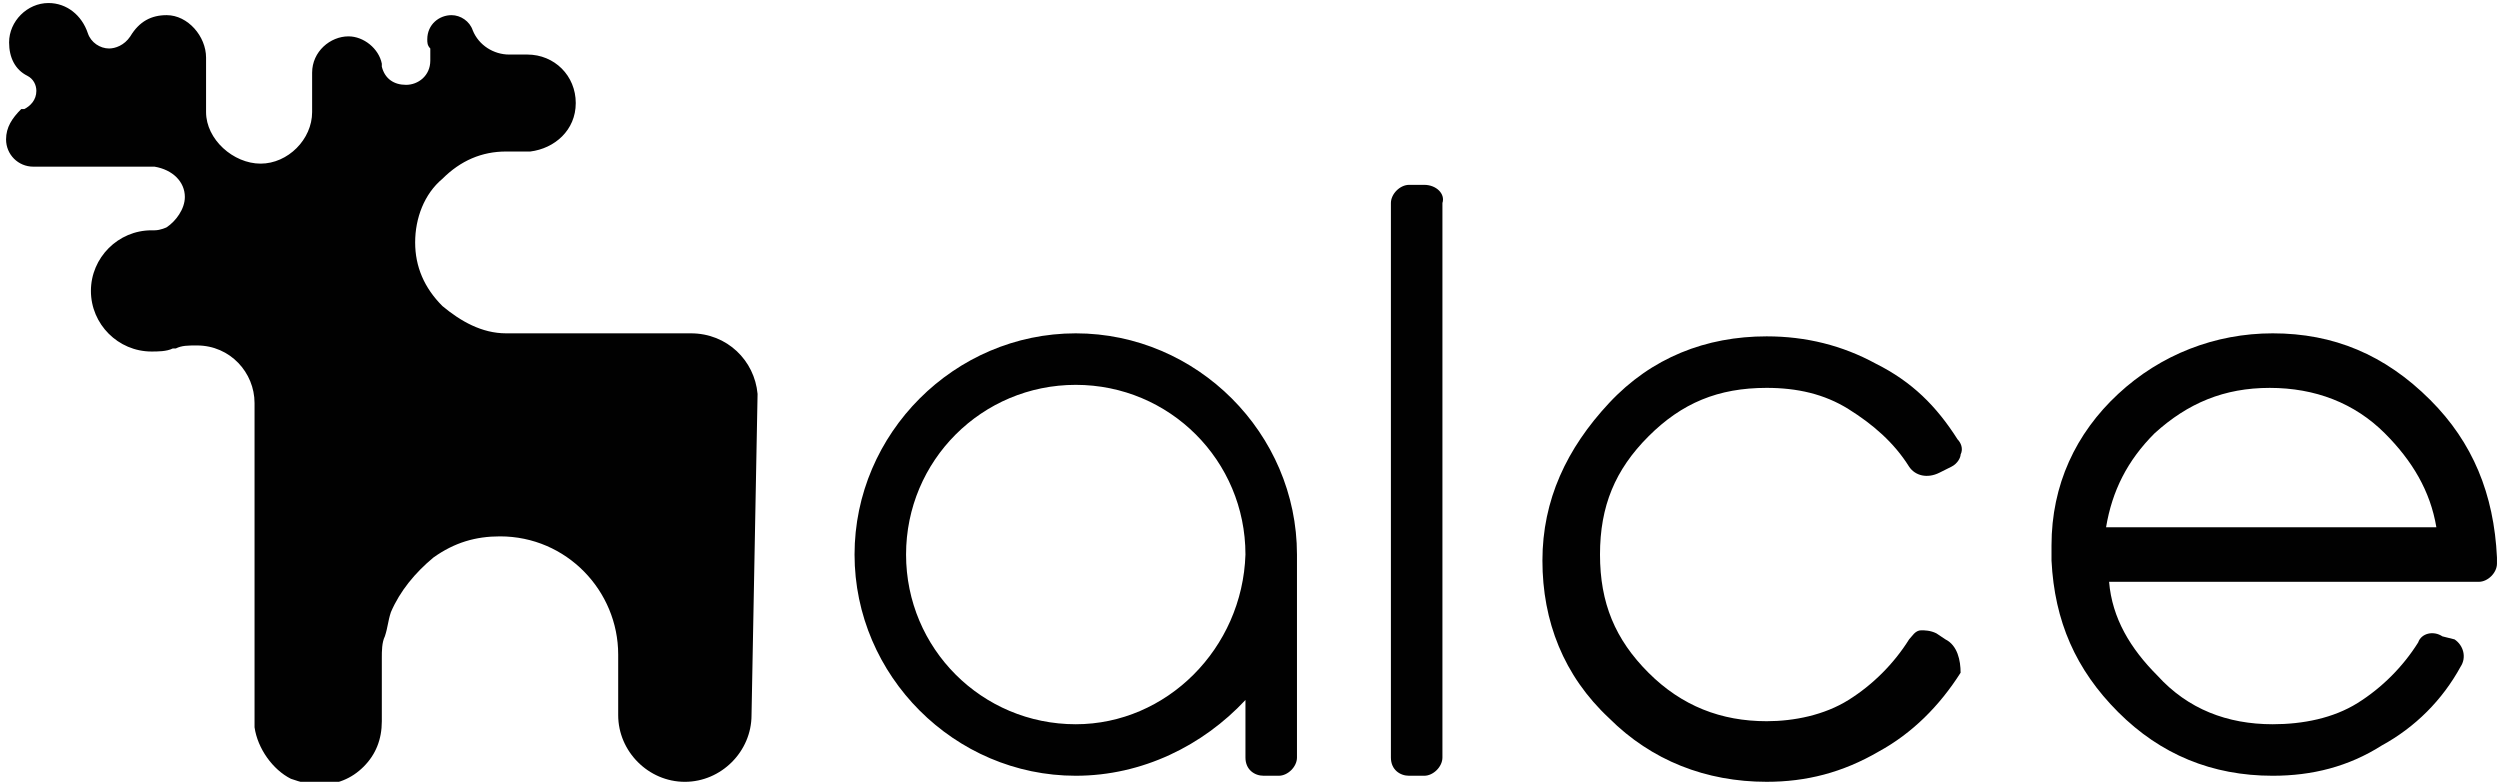
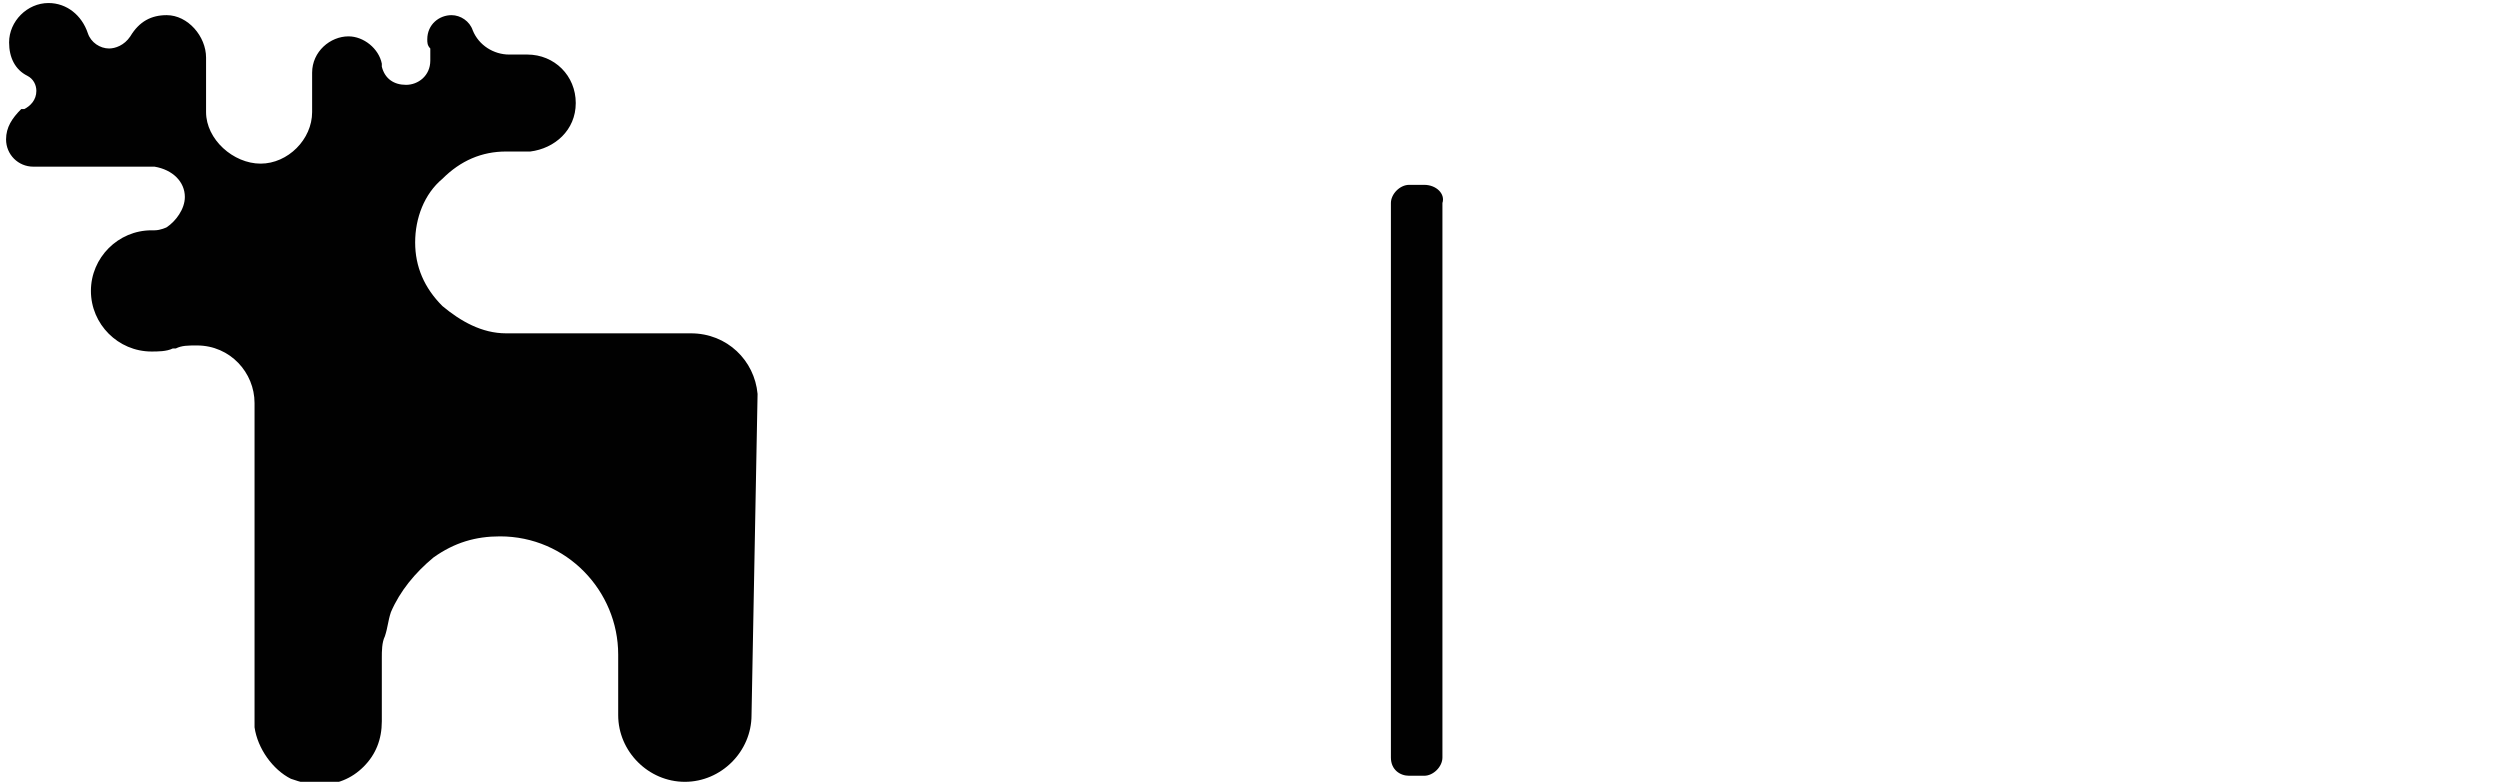
<svg xmlns="http://www.w3.org/2000/svg" id="Layer_1" x="0px" y="0px" viewBox="0 0 82.5 25.8" style="enable-background:new 0 0 82.5 25.8;" xml:space="preserve">
  <style type="text/css">	.st0{fill:#010101;}</style>
  <g>
    <path class="st0" d="M47,6.1h-0.5c-0.3,0-0.6,0.3-0.6,0.6v18.3c0,0.4,0.3,0.6,0.6,0.6H47c0.3,0,0.6-0.3,0.6-0.6V6.7  C47.7,6.4,47.4,6.1,47,6.1z" />
-     <path class="st0" d="M64.2,21.1l-0.3-0.2c-0.2-0.1-0.4-0.1-0.5-0.1c-0.2,0-0.3,0.2-0.4,0.3c-0.5,0.8-1.2,1.5-2,2  c-0.8,0.5-1.8,0.7-2.7,0.7c-1.5,0-2.8-0.5-3.9-1.6c-1.1-1.1-1.6-2.3-1.6-3.9s0.5-2.8,1.6-3.9c1.1-1.1,2.3-1.6,3.9-1.6  c1,0,1.9,0.2,2.7,0.7s1.5,1.1,2,1.9c0.2,0.3,0.6,0.4,1,0.2l0.4-0.2c0.2-0.1,0.3-0.3,0.3-0.4c0.1-0.2,0-0.4-0.1-0.5  c-0.7-1.1-1.5-1.9-2.7-2.5c-1.1-0.6-2.3-0.9-3.6-0.9c-2,0-3.8,0.7-5.2,2.2s-2.2,3.2-2.2,5.2s0.7,3.8,2.2,5.2  c1.4,1.4,3.2,2.1,5.2,2.1c1.3,0,2.5-0.3,3.7-1c1.1-0.6,2-1.5,2.7-2.6C64.7,21.8,64.6,21.3,64.2,21.1z" />
-     <path class="st0" d="M80.2,13.2L80.2,13.2C78.7,11.7,77,11,75,11c-1.9,0-3.7,0.7-5.1,2s-2.2,3-2.2,5c0,0,0,0,0,0v0.5c0,0,0,0,0,0  c0.1,2,0.8,3.6,2.2,5c1.4,1.4,3.1,2.1,5.1,2.1c1.3,0,2.5-0.3,3.6-1c1.1-0.6,2-1.5,2.6-2.6c0.2-0.3,0.1-0.7-0.2-0.9L80.6,21  c-0.3-0.2-0.7-0.1-0.8,0.2c-0.5,0.8-1.2,1.5-2,2S76,23.9,75,23.9c-1.5,0-2.8-0.5-3.8-1.6c-0.9-0.9-1.5-1.9-1.6-3.1h12.2  c0.3,0,0.6-0.3,0.6-0.6v-0.2C82.3,16.3,81.6,14.6,80.2,13.2z M69.5,17.4c0.2-1.2,0.7-2.2,1.6-3.1c1.1-1,2.3-1.5,3.8-1.5  s2.8,0.5,3.8,1.5c0.9,0.9,1.5,1.9,1.7,3.1L69.5,17.4L69.5,17.4z" />
-     <path class="st0" d="M35.5,11c-4,0-7.3,3.3-7.3,7.3s3.3,7.3,7.3,7.3c2.2,0,4.2-1,5.6-2.5v1.9c0,0.4,0.3,0.6,0.6,0.6h0.5  c0.3,0,0.6-0.3,0.6-0.6c0,0,0-6.7,0-6.7C42.8,14.3,39.5,11,35.5,11z M35.5,23.9c-3.1,0-5.6-2.5-5.6-5.6c0-3.1,2.5-5.6,5.6-5.6  c3.1,0,5.6,2.5,5.6,5.6C41,21.4,38.5,23.9,35.5,23.9z" />
    <path class="st0" d="M25,13c-0.1-1.1-1-2-2.2-2h-5.5h0c-0.1,0-0.5,0-0.5,0c0,0-0.1,0-0.1,0c-0.8,0-1.5-0.4-2.1-0.9  C14,9.5,13.7,8.8,13.7,8c0-0.8,0.3-1.6,0.9-2.1c0.6-0.6,1.3-0.9,2.1-0.9c0,0,0.1,0,0.1,0c0,0,0,0,0,0l0,0H17c0.1,0,0.2,0,0.3,0  c0,0,0,0,0.1,0c0,0,0.1,0,0.1,0l0,0c0.8-0.1,1.5-0.7,1.5-1.6c0-0.9-0.7-1.6-1.6-1.6c-0.1,0-0.2,0-0.2,0c-0.1,0-0.1,0-0.2,0  c-0.1,0-0.1,0-0.2,0c-0.5,0-1-0.3-1.2-0.8c0,0,0,0,0,0c-0.1-0.3-0.4-0.5-0.7-0.5c-0.4,0-0.8,0.3-0.8,0.8c0,0.1,0,0.2,0.1,0.3  c0,0,0,0,0,0.1c0,0.1,0,0.2,0,0.3c0,0.5-0.4,0.8-0.8,0.8c-0.4,0-0.7-0.2-0.8-0.6c0,0,0-0.1,0-0.1l0,0l0,0l0,0  c-0.1-0.5-0.6-0.9-1.1-0.9c-0.6,0-1.2,0.5-1.2,1.2v1.3c0,0.9-0.8,1.7-1.7,1.7S6.8,4.6,6.8,3.7V1.9c0-0.7-0.6-1.4-1.3-1.4  c-0.5,0-0.9,0.2-1.2,0.7l0,0l0,0c0,0,0,0,0,0C4.1,1.5,3.8,1.6,3.6,1.6c-0.3,0-0.6-0.2-0.7-0.5l0,0c0,0,0,0,0,0v0  C2.7,0.5,2.2,0.1,1.6,0.1c-0.7,0-1.3,0.6-1.3,1.3c0,0.5,0.2,0.9,0.6,1.1l0,0c0,0,0,0,0,0c0.2,0.1,0.3,0.3,0.3,0.5  c0,0.3-0.2,0.5-0.4,0.6l0,0c0,0,0,0-0.1,0l0,0l0,0l0,0C0.4,3.9,0.2,4.2,0.2,4.6c0,0.5,0.4,0.9,0.9,0.9h1h3c0.6,0.1,1,0.5,1,1  c0,0.4-0.3,0.8-0.6,1c0,0-0.2,0.1-0.4,0.1h0v0c0,0,0,0-0.1,0c-1.1,0-2,0.9-2,2s0.9,2,2,2c0.2,0,0.5,0,0.7-0.1l0,0c0,0,0,0,0,0  c0,0,0,0,0,0l0,0c0,0,0,0,0.1,0l0,0c0.2-0.1,0.4-0.1,0.7-0.1c1.1,0,1.9,0.9,1.9,1.9v10.7c0,0,0,0,0,0c0,0,0,0,0,0l0,0  c0.1,0.7,0.6,1.4,1.2,1.7c0.3,0.1,0.6,0.2,0.9,0.2c0.6,0,1.1-0.2,1.5-0.6c0.4-0.4,0.6-0.9,0.6-1.5c0,0,0,0,0,0v0v-2.1c0,0,0,0,0,0  c0-0.2,0-0.5,0.1-0.7c0,0,0,0,0,0c0.1-0.3,0.1-0.5,0.2-0.8c0.3-0.7,0.8-1.3,1.4-1.8c0.7-0.5,1.4-0.7,2.2-0.7c2.2,0,3.9,1.8,3.9,3.9  v2c0,1.2,1,2.2,2.2,2.2c1.2,0,2.2-1,2.2-2.2L25,13L25,13L25,13z" />
  </g>
</svg>